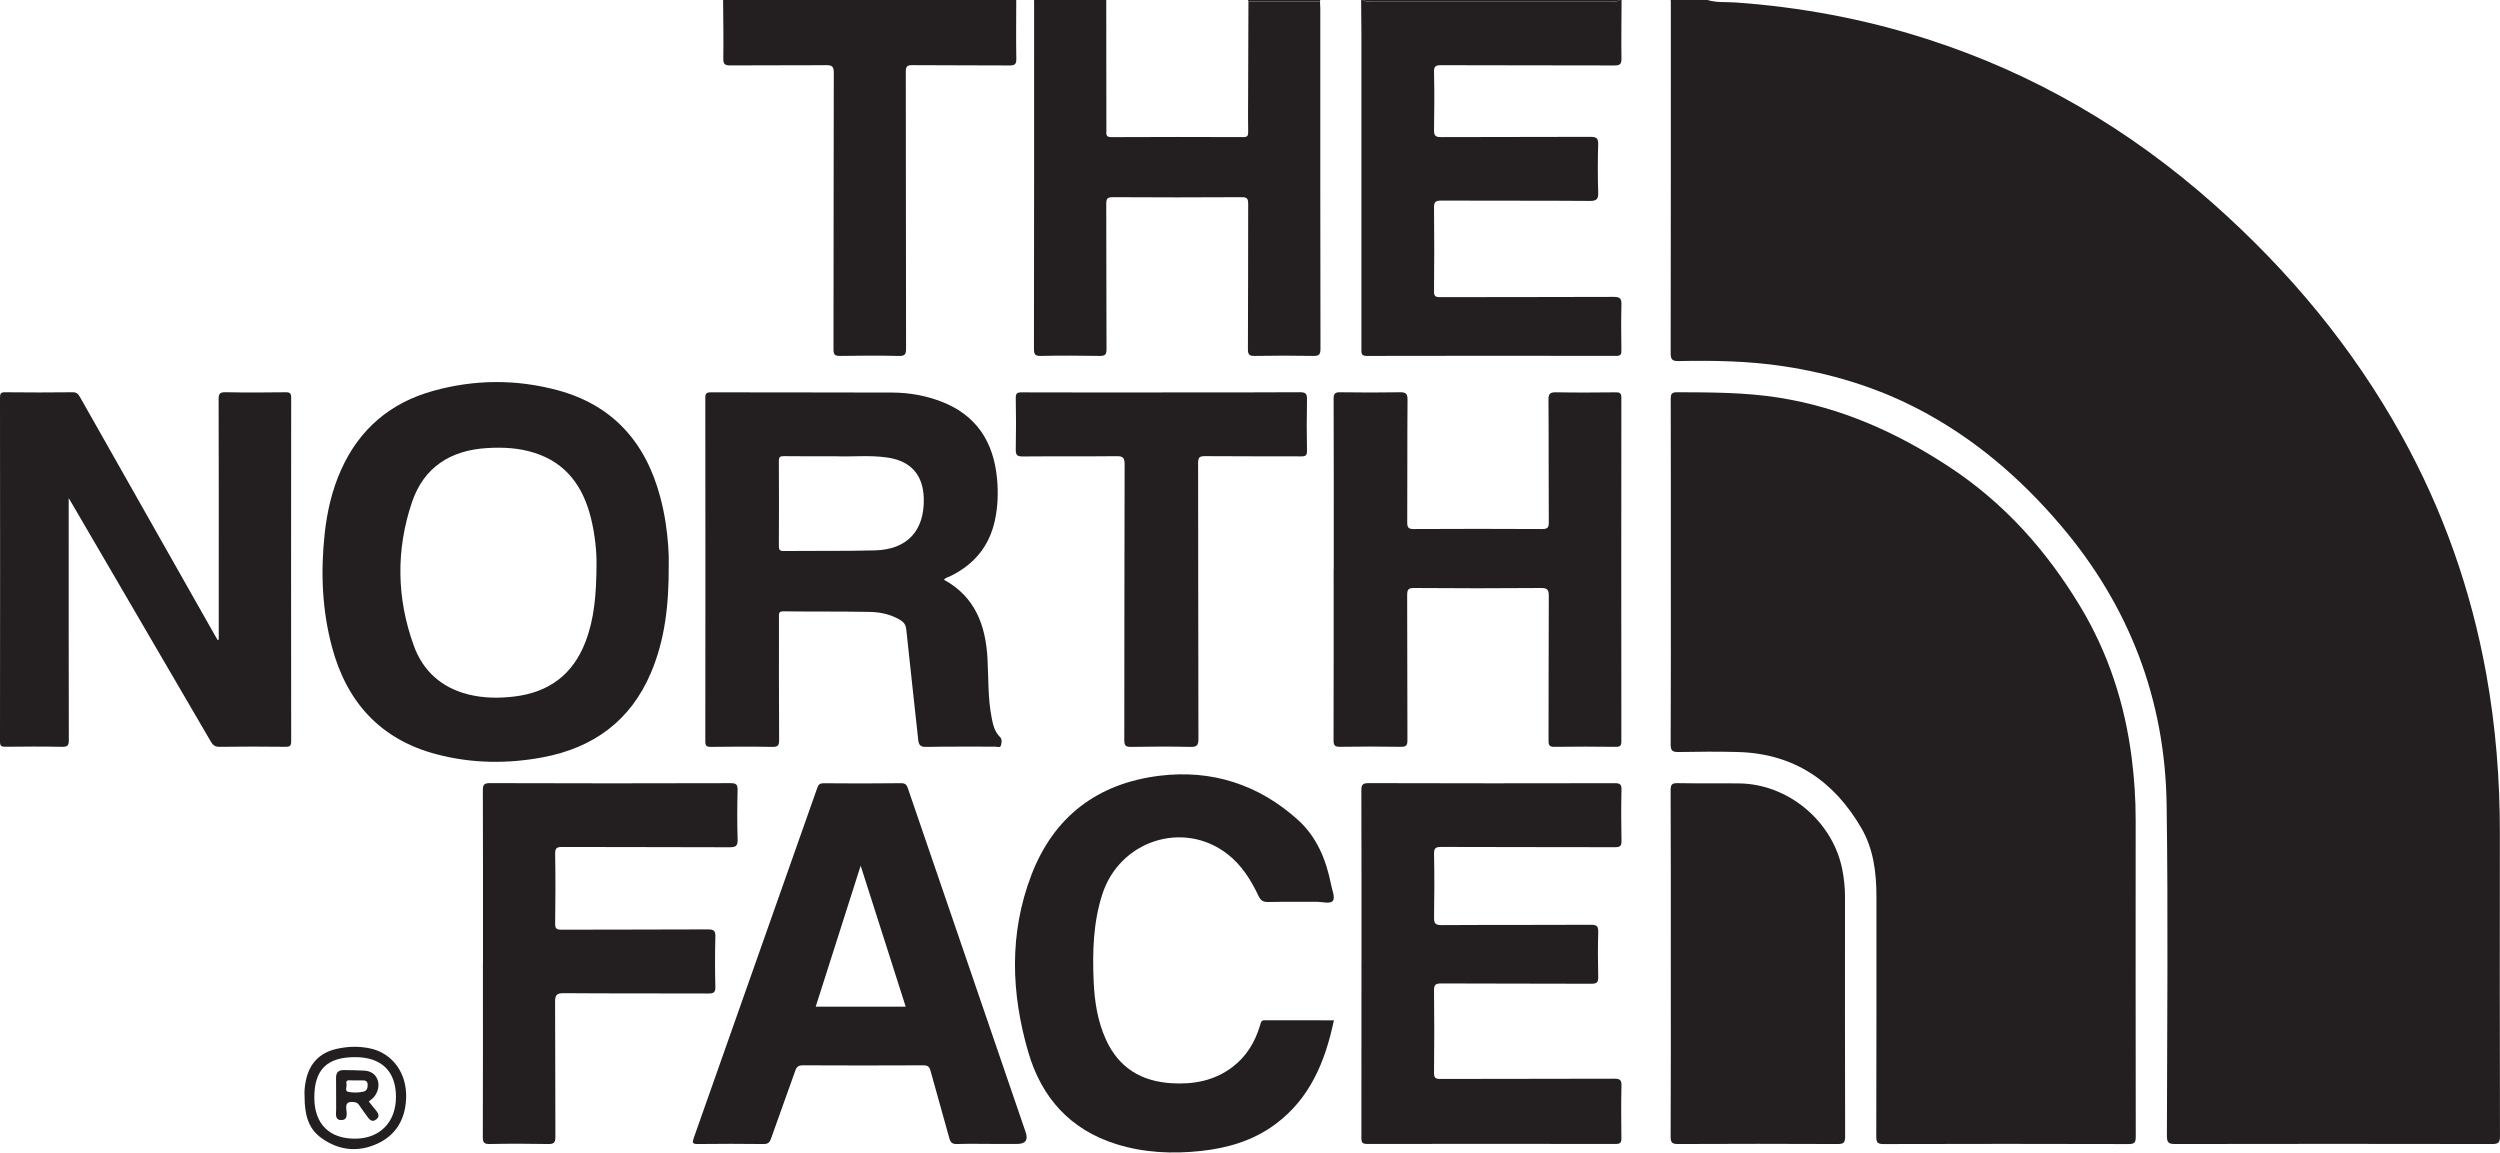
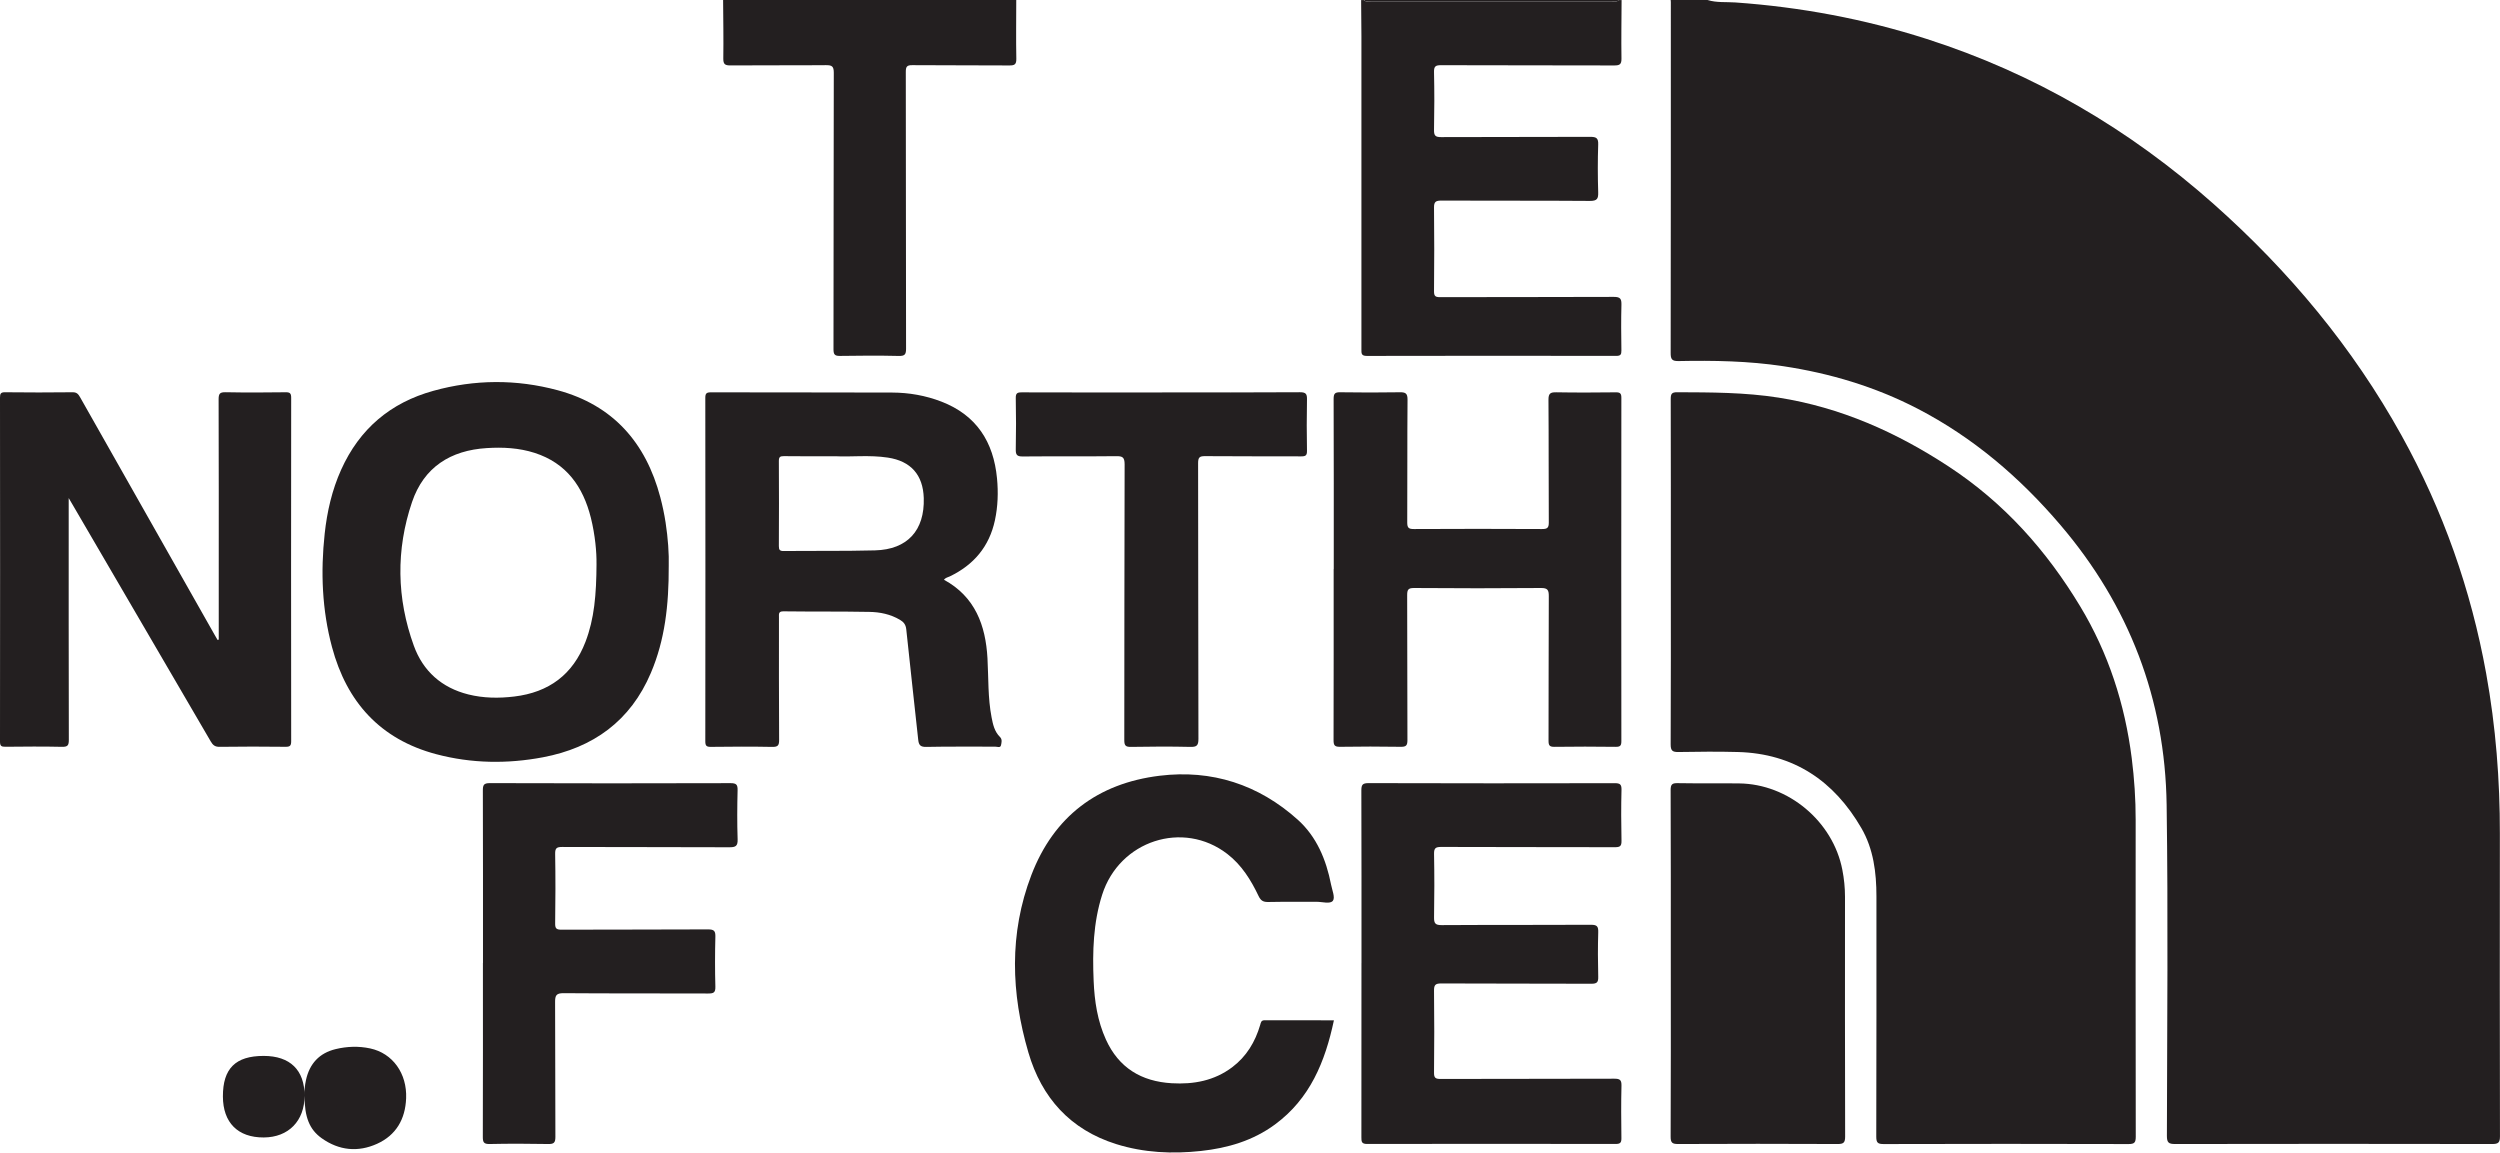
<svg xmlns="http://www.w3.org/2000/svg" id="Layer_2" viewBox="0 0 762.75 351.63">
  <defs>
    <style>
      .cls-1 {
        fill: #231f20;
      }
    </style>
  </defs>
  <g id="Layer_1-2" data-name="Layer_1">
    <g id="vcRcfL.tif">
      <g>
        <path class="cls-1" d="M520.96,0c2.79.87,5.69.55,8.53.75,19.87,1.41,39.3,5.03,58.27,11.11,32.86,10.52,61.97,27.6,87.71,50.46,22.96,20.39,42.37,43.69,57.28,70.61,12.61,22.76,21.15,46.95,25.78,72.55,2.93,16.19,4.21,32.5,4.18,48.93-.04,30.76-.03,61.52.03,92.28,0,1.93-.52,2.36-2.39,2.35-32.24-.06-64.47-.06-96.71,0-1.96,0-2.52-.41-2.52-2.46.06-33.67.4-67.34-.08-101.01-.46-32.23-11.43-60.79-32.4-85.39-12.38-14.52-26.66-26.74-43.7-35.55-12.87-6.65-26.55-10.74-40.86-12.9-10.6-1.6-21.26-1.78-31.93-1.57-2.09.04-2.44-.59-2.43-2.52.06-35.68.05-71.36.05-107.03,0-.21-.03-.41-.05-.62,3.74,0,7.49,0,11.23,0Z" />
-         <path class="cls-1" d="M402.73.42c.03.69.09,1.38.09,2.07,0,34.64-.02,69.27.06,103.91,0,1.91-.55,2.22-2.28,2.19-5.89-.11-11.79-.11-17.68,0-1.67.03-2.19-.29-2.18-2.09.09-14.75.03-29.51.08-44.27,0-1.54-.27-2.08-1.98-2.07-13.1.08-26.2.08-39.31,0-1.67,0-2.02.47-2.01,2.06.06,14.76,0,29.51.08,44.27.01,1.79-.5,2.13-2.17,2.1-5.96-.11-11.92-.12-17.88,0-1.82.04-2.09-.54-2.09-2.19.06-35.33.05-70.66.05-105.99,0-.14-.03-.28-.04-.41,7.35,0,14.7,0,22.05,0,.01,13.29.03,26.58.04,39.87,0,1.03-.26,1.98,1.48,1.97,13.44-.07,26.87-.06,40.31-.01,1.23,0,1.49-.42,1.47-1.55-.07-3.39-.03-6.78-.02-10.17.03-9.89.06-19.79.1-29.68,7.28,0,14.57,0,21.85,0Z" />
        <path class="cls-1" d="M494.75,0c-.03,5.95-.13,11.9-.04,17.85.03,1.79-.54,2.12-2.2,2.12-17.6-.06-35.21-.01-52.81-.08-1.66,0-2.22.29-2.18,2.09.13,5.88.12,11.77,0,17.66-.03,1.71.4,2.2,2.15,2.19,15.18-.07,30.36-.01,45.53-.08,1.85,0,2.48.39,2.41,2.35-.16,4.84-.15,9.7,0,14.54.06,2.01-.33,2.67-2.54,2.66-15.11-.12-30.22-.03-45.32-.1-1.66,0-2.25.33-2.23,2.12.1,8.52.08,17.04,0,25.55-.01,1.5.44,1.79,1.84,1.79,17.67-.05,35.35,0,53.02-.08,2-.01,2.36.61,2.32,2.42-.12,4.64-.08,9.28-.01,13.92.02,1.24-.25,1.66-1.58,1.66-25.37-.04-50.73-.05-76.1.01-1.74,0-1.64-.83-1.64-2.02.02-31.86.02-63.71,0-95.57,0-3.66-.06-7.33-.09-10.99.28,0,.55,0,.83,0,.61.68,1.43.4,2.15.4,24.49.01,48.99.01,73.48,0,.73,0,1.54.28,2.15-.4.28,0,.55,0,.83,0Z" />
        <path class="cls-1" d="M310.06,0c0,5.96-.1,11.91.02,17.87.04,1.81-.53,2.12-2.2,2.1-9.84-.08-19.69,0-29.53-.09-1.71-.02-1.99.52-1.99,2.07.05,28.13.02,56.25.08,84.38,0,1.77-.33,2.31-2.22,2.27-5.96-.14-11.92-.11-17.88-.01-1.62.03-2.04-.38-2.04-2.03.05-28.13.02-56.25.09-84.38,0-1.97-.58-2.31-2.38-2.3-9.7.09-19.41,0-29.12.08-1.67.01-2.23-.33-2.21-2.12.09-5.95-.02-11.9-.06-17.85,29.81,0,59.62,0,89.43,0Z" />
        <path class="cls-1" d="M493.92,0c-.61.68-1.43.4-2.15.4-24.49.01-48.99.01-73.48,0-.73,0-1.54.28-2.15-.4,25.93,0,51.86,0,77.79,0Z" />
-         <path class="cls-1" d="M380.88.42c-.04-.14-.07-.28-.11-.42,7.35,0,14.7,0,22.05,0-.03.14-.06.28-.09.42-7.28,0-14.57,0-21.85,0Z" />
        <path class="cls-1" d="M509.77,174.53c0-17.59.02-35.18-.03-52.78,0-1.55.28-2.09,1.99-2.08,10.32.04,20.62.03,30.88,1.64,18.96,2.99,35.91,10.52,51.93,21.02,16.92,11.09,29.84,25.61,40.14,42.69,8.59,14.25,13.62,29.78,15.71,46.29.79,6.26,1.21,12.53,1.2,18.84-.02,32.21-.02,64.41.03,96.62,0,1.78-.35,2.29-2.23,2.28-24.88-.07-49.77-.07-74.65,0-1.79,0-2.29-.36-2.29-2.24.07-24.45.05-48.9.05-73.35,0-7.27-.9-14.43-4.59-20.8-8.36-14.42-20.65-22.76-37.67-23.22-6.03-.16-12.06-.11-18.09,0-1.81.03-2.44-.33-2.43-2.33.09-17.52.05-35.05.05-52.57Z" />
        <path class="cls-1" d="M204.03,172.74c.04,11.95-1.18,22.53-5.45,32.57-6.22,14.65-17.57,22.84-32.95,25.74-10.88,2.05-21.78,1.9-32.51-.94-17.09-4.52-27.34-15.91-31.83-32.7-3.04-11.35-3.49-22.91-2.23-34.57.73-6.76,2.23-13.32,5.03-19.54,5.6-12.43,15.01-20.43,28.13-24.06,12.61-3.5,25.34-3.57,37.92-.18,16.89,4.55,26.92,16,31.32,32.66.67,2.53,1.21,5.1,1.61,7.69.74,4.79,1.07,9.63.96,13.32ZM181.99,171.94c.06-3.32-.4-8.68-1.71-13.94-2.37-9.5-7.44-16.7-17.18-19.83-4.75-1.52-9.64-1.77-14.57-1.46-11.08.68-19.21,5.83-22.82,16.47-4.94,14.59-4.7,29.37.56,43.86,2.81,7.74,8.51,12.8,16.61,14.83,4.6,1.15,9.29,1.21,14.02.64,10.58-1.27,17.9-6.7,21.73-16.69,2.69-7.01,3.32-14.35,3.37-23.88Z" />
        <path class="cls-1" d="M288,176.88c9.51,5.18,12.72,13.9,13.28,23.98.33,6.01.1,12.05,1.25,18,.42,2.17.88,4.34,2.56,5.99.76.74.48,1.75.31,2.54-.2.88-1.18.4-1.79.41-7,.03-14-.07-21,.08-1.87.04-2.3-.62-2.47-2.25-1.19-11.21-2.48-22.41-3.64-33.62-.15-1.45-.8-2.24-1.92-2.9-2.88-1.71-6.08-2.37-9.33-2.42-8.73-.16-17.47-.06-26.2-.17-1.59-.02-1.39.82-1.39,1.79,0,12.47-.03,24.94.05,37.41.01,1.7-.35,2.19-2.12,2.16-6.24-.12-12.48-.09-18.72-.01-1.39.02-1.68-.4-1.68-1.72.04-34.91.04-69.82,0-104.74,0-1.35.33-1.71,1.7-1.71,18.44.05,36.88,0,55.32.07,5.14.02,10.18.9,15.01,2.76,10.73,4.14,15.92,12.32,16.97,23.42.41,4.28.27,8.55-.64,12.8-1.73,8.02-6.45,13.58-13.74,17.1-.61.29-1.34.39-1.8,1.04ZM254.92,139.2c-5.94,0-10.86.04-15.78-.03-1.15-.01-1.51.28-1.51,1.47.05,8.66.05,17.31,0,25.97,0,1.15.28,1.52,1.48,1.51,9.28-.09,18.57.04,27.85-.2,9.89-.25,15.18-6.09,14.88-15.96-.22-7.09-3.94-11.27-10.93-12.34-5.66-.87-11.35-.16-16-.42Z" />
        <path class="cls-1" d="M66.74,195.14c0-5.67,0-11.34,0-17.01,0-18.77.03-37.55-.04-56.32,0-1.73.41-2.17,2.14-2.14,6.1.12,12.2.09,18.3.01,1.36-.02,1.7.35,1.7,1.71-.04,34.91-.04,69.83,0,104.74,0,1.33-.31,1.73-1.69,1.72-6.72-.08-13.45-.09-20.17.01-1.44.02-2.05-.57-2.69-1.66-14.11-24.22-28.25-48.42-42.38-72.63-.2-.35-.41-.7-.95-1.61,0,1.27,0,1.97,0,2.67,0,23.69-.02,47.38.04,71.07,0,1.68-.31,2.2-2.1,2.16-5.75-.13-11.51-.08-17.26-.02-1.23.01-1.64-.23-1.64-1.57.04-34.98.04-69.96,0-104.95,0-1.21.22-1.66,1.56-1.64,6.86.08,13.73.08,20.59,0,1.31-.02,1.77.61,2.31,1.56,13.63,24.1,27.28,48.18,40.92,72.27.33.58.66,1.16,1,1.74.12-.03.23-.07.35-.1Z" />
        <path class="cls-1" d="M406.93,173.63c0-17.32.03-34.63-.04-51.95,0-1.68.48-2.02,2.05-2,6.03.09,12.06.1,18.09,0,1.8-.03,2.43.31,2.41,2.31-.11,12.47-.02,24.94-.09,37.4,0,1.63.41,2.03,2.03,2.02,13.03-.07,26.06-.07,39.09,0,1.58,0,2.08-.33,2.07-2.01-.08-12.47,0-24.94-.1-37.4-.02-1.98.6-2.35,2.41-2.31,6.03.11,12.06.08,18.09.01,1.34-.02,1.75.31,1.74,1.7-.04,34.91-.04,69.82,0,104.73,0,1.36-.34,1.74-1.72,1.73-6.24-.08-12.48-.09-18.71,0-1.52.02-1.79-.48-1.79-1.87.05-14.68,0-29.37.08-44.05.01-1.91-.32-2.56-2.42-2.54-12.89.11-25.79.1-38.68,0-1.78-.01-2.11.5-2.11,2.17.07,14.75.01,29.51.08,44.26,0,1.67-.46,2.04-2.06,2.02-6.17-.09-12.34-.11-18.51,0-1.73.03-1.97-.56-1.97-2.08.05-17.39.03-34.77.03-52.16Z" />
        <path class="cls-1" d="M509.76,293.82c0-17.59.03-35.18-.05-52.77,0-1.79.5-2.14,2.18-2.11,6.24.11,12.47,0,18.71.08,15.02.16,28.65,11.59,31.5,26.36.53,2.72.81,5.46.81,8.24-.01,24.38-.03,48.75.04,73.13,0,1.83-.44,2.3-2.28,2.29-16.22-.08-32.43-.07-48.65,0-1.77,0-2.32-.34-2.31-2.24.09-17.66.05-35.32.05-52.98Z" />
        <path class="cls-1" d="M415.39,293.83c0-17.53.02-35.05-.04-52.58,0-1.72.25-2.33,2.2-2.32,25.02.08,50.05.07,75.08.02,1.56,0,2.13.29,2.09,2-.13,5.19-.11,10.39,0,15.58.03,1.58-.43,1.96-1.98,1.95-17.68-.06-35.35,0-53.03-.08-1.69,0-2.21.35-2.18,2.12.12,6.44.11,12.88,0,19.33-.03,1.81.34,2.42,2.32,2.4,15.18-.1,30.36-.01,45.54-.1,1.9-.01,2.28.52,2.23,2.29-.13,4.5-.12,9.01,0,13.51.05,1.68-.33,2.2-2.12,2.19-15.25-.08-30.5,0-45.75-.09-1.85-.01-2.25.47-2.23,2.26.1,8.31.09,16.63,0,24.94-.02,1.58.42,1.94,1.97,1.94,17.68-.06,35.35-.01,53.03-.08,1.68,0,2.23.35,2.19,2.13-.13,5.33-.09,10.67-.02,16,.02,1.34-.32,1.78-1.72,1.78-25.3-.04-50.6-.04-75.91,0-1.66,0-1.7-.74-1.7-2.01.03-17.73.02-35.47.02-53.2Z" />
-         <path class="cls-1" d="M302.04,349c-3.33,0-6.66-.07-9.98.04-1.42.05-2.03-.35-2.42-1.77-1.85-6.85-3.86-13.66-5.72-20.5-.34-1.27-.8-1.75-2.18-1.74-12.27.06-24.54.06-36.8,0-1.35,0-1.88.45-2.3,1.65-2.42,6.89-4.96,13.73-7.37,20.62-.42,1.2-.89,1.76-2.28,1.74-6.72-.08-13.45-.08-20.17,0-1.56.02-1.65-.46-1.19-1.75,12.6-35.65,25.18-71.3,37.74-106.96.34-.98.79-1.37,1.89-1.36,7.9.06,15.8.09,23.7-.02,1.57-.02,1.8.87,2.15,1.9,11.94,34.86,23.88,69.72,35.82,104.58q1.22,3.58-2.57,3.58c-2.77,0-5.54,0-8.32,0ZM276.33,307.14c-4.56-14.28-9.06-28.37-13.74-43.02-4.71,14.76-9.2,28.85-13.72,43.02,9.2,0,18.2,0,27.47,0Z" />
        <path class="cls-1" d="M406.98,311.29c-2.68,12.64-7.3,23.94-18,31.8-6.7,4.93-14.41,7.19-22.55,8.07-8.75.95-17.44.55-25.89-2.1-14.01-4.4-22.74-14.15-26.78-27.95-5.29-18.07-5.92-36.28.91-54.13,6.85-17.89,20.25-27.99,39.13-30.3,15.93-1.95,30.2,2.68,42.15,13.42,5.76,5.17,8.67,12.2,10.15,19.76.33,1.69,1.3,3.97.57,4.95-.8,1.1-3.23.32-4.95.33-4.92.05-9.84-.05-14.76.06-1.52.03-2.28-.38-2.96-1.8-2.33-4.9-5.17-9.49-9.56-12.87-13.47-10.38-32.91-4.06-38.17,12.45-2.73,8.56-2.98,17.39-2.6,26.28.26,6.18,1.16,12.22,3.75,17.92,3.92,8.62,10.8,12.77,20.09,13.32,6.68.39,12.95-.76,18.43-4.88,4.37-3.29,7.02-7.74,8.54-12.9.22-.76.27-1.44,1.36-1.44,6.99.03,13.98.02,21.14.02Z" />
        <path class="cls-1" d="M147.36,293.82c0-17.53.02-35.05-.04-52.58,0-1.68.2-2.32,2.17-2.31,24.47.09,48.94.08,73.41.01,1.75,0,2.18.45,2.14,2.17-.12,4.98-.16,9.98.01,14.96.07,2.11-.64,2.44-2.56,2.43-16.98-.08-33.97-.02-50.95-.09-1.69,0-2.19.34-2.16,2.11.12,7.06.1,14.13,0,21.2-.02,1.55.36,1.93,1.92,1.93,14.9-.07,29.81,0,44.71-.09,1.89-.01,2.3.51,2.25,2.3-.13,5.05-.14,10.12,0,15.17.05,1.82-.54,2.09-2.19,2.09-14.7-.07-29.39.02-44.09-.1-2.26-.02-2.63.68-2.62,2.73.09,13.71.01,27.43.09,41.15,0,1.75-.48,2.17-2.19,2.14-5.96-.11-11.92-.13-17.88,0-1.86.04-2.08-.63-2.07-2.24.06-17.66.03-35.33.03-52.99Z" />
        <path class="cls-1" d="M354.58,119.72c14,0,28,.05,41.99-.05,1.92-.01,2.23.56,2.19,2.29-.11,5.19-.09,10.39,0,15.58.02,1.4-.41,1.71-1.75,1.7-9.77-.05-19.54.02-29.31-.07-1.71-.02-2.16.37-2.16,2.13.06,28.05.02,56.09.1,84.14,0,2.04-.53,2.49-2.5,2.44-6.03-.14-12.06-.11-18.08,0-1.65.03-2.04-.43-2.04-2.05.05-28.05,0-56.09.1-84.14,0-2.19-.63-2.54-2.61-2.51-9.49.11-18.99,0-28.48.09-1.79.02-2.15-.53-2.12-2.2.11-5.19.1-10.39,0-15.58-.03-1.51.44-1.79,1.85-1.78,14.28.05,28.55.03,42.83.03Z" />
-         <path class="cls-1" d="M92.92,334.31c-.1-1.41.07-3.13.44-4.82,1.1-4.97,4.05-8.2,9.06-9.41,3.48-.84,7.02-.95,10.5-.21,6.9,1.47,11.3,7.65,10.99,15.23-.25,6.34-3.05,11.24-8.86,13.87-5.82,2.64-11.61,2.06-16.89-1.69-3.77-2.68-5.25-6.48-5.24-12.97ZM120.81,334.68c0-7.85-4.42-12.15-12.48-12.15-8.59,0-12.46,3.85-12.43,12.39.02,7.97,4.57,12.53,12.46,12.49,7.55-.03,12.45-5.05,12.45-12.73Z" />
+         <path class="cls-1" d="M92.92,334.31c-.1-1.41.07-3.13.44-4.82,1.1-4.97,4.05-8.2,9.06-9.41,3.48-.84,7.02-.95,10.5-.21,6.9,1.47,11.3,7.65,10.99,15.23-.25,6.34-3.05,11.24-8.86,13.87-5.82,2.64-11.61,2.06-16.89-1.69-3.77-2.68-5.25-6.48-5.24-12.97Zc0-7.85-4.42-12.15-12.48-12.15-8.59,0-12.46,3.85-12.43,12.39.02,7.97,4.57,12.53,12.46,12.49,7.55-.03,12.45-5.05,12.45-12.73Z" />
        <path class="cls-1" d="M112.51,336.04c.67.85,1.3,1.68,1.97,2.46.82.95,1.59,2.03.34,3.02-1.39,1.11-2.22-.08-2.96-1.13-.76-1.07-1.56-2.11-2.27-3.2-.41-.64-.88-.87-1.65-.95-1.73-.18-2.5.25-2.28,2.18.15,1.33.52,3.38-1.64,3.31-1.95-.07-1.45-2-1.46-3.3-.04-3.18.03-6.35-.03-9.53-.03-1.68.73-2.44,2.34-2.42,2.07.03,4.14.04,6.21.16,2.03.11,3.6,1.07,4.21,3.08.63,2.04-.38,4.61-2.11,5.82-.22.15-.43.33-.66.5ZM108.69,329.62h0c-.69,0-1.38.04-2.06-.02-.92-.07-1.08.48-.92,1.14.2.83-.71,2.2.68,2.42,1.46.23,3.01.26,4.5-.11,1.23-.31,1.31-1.32,1.27-2.28-.04-.96-.78-1.18-1.62-1.15-.62.02-1.24,0-1.85,0Z" />
      </g>
    </g>
  </g>
</svg>